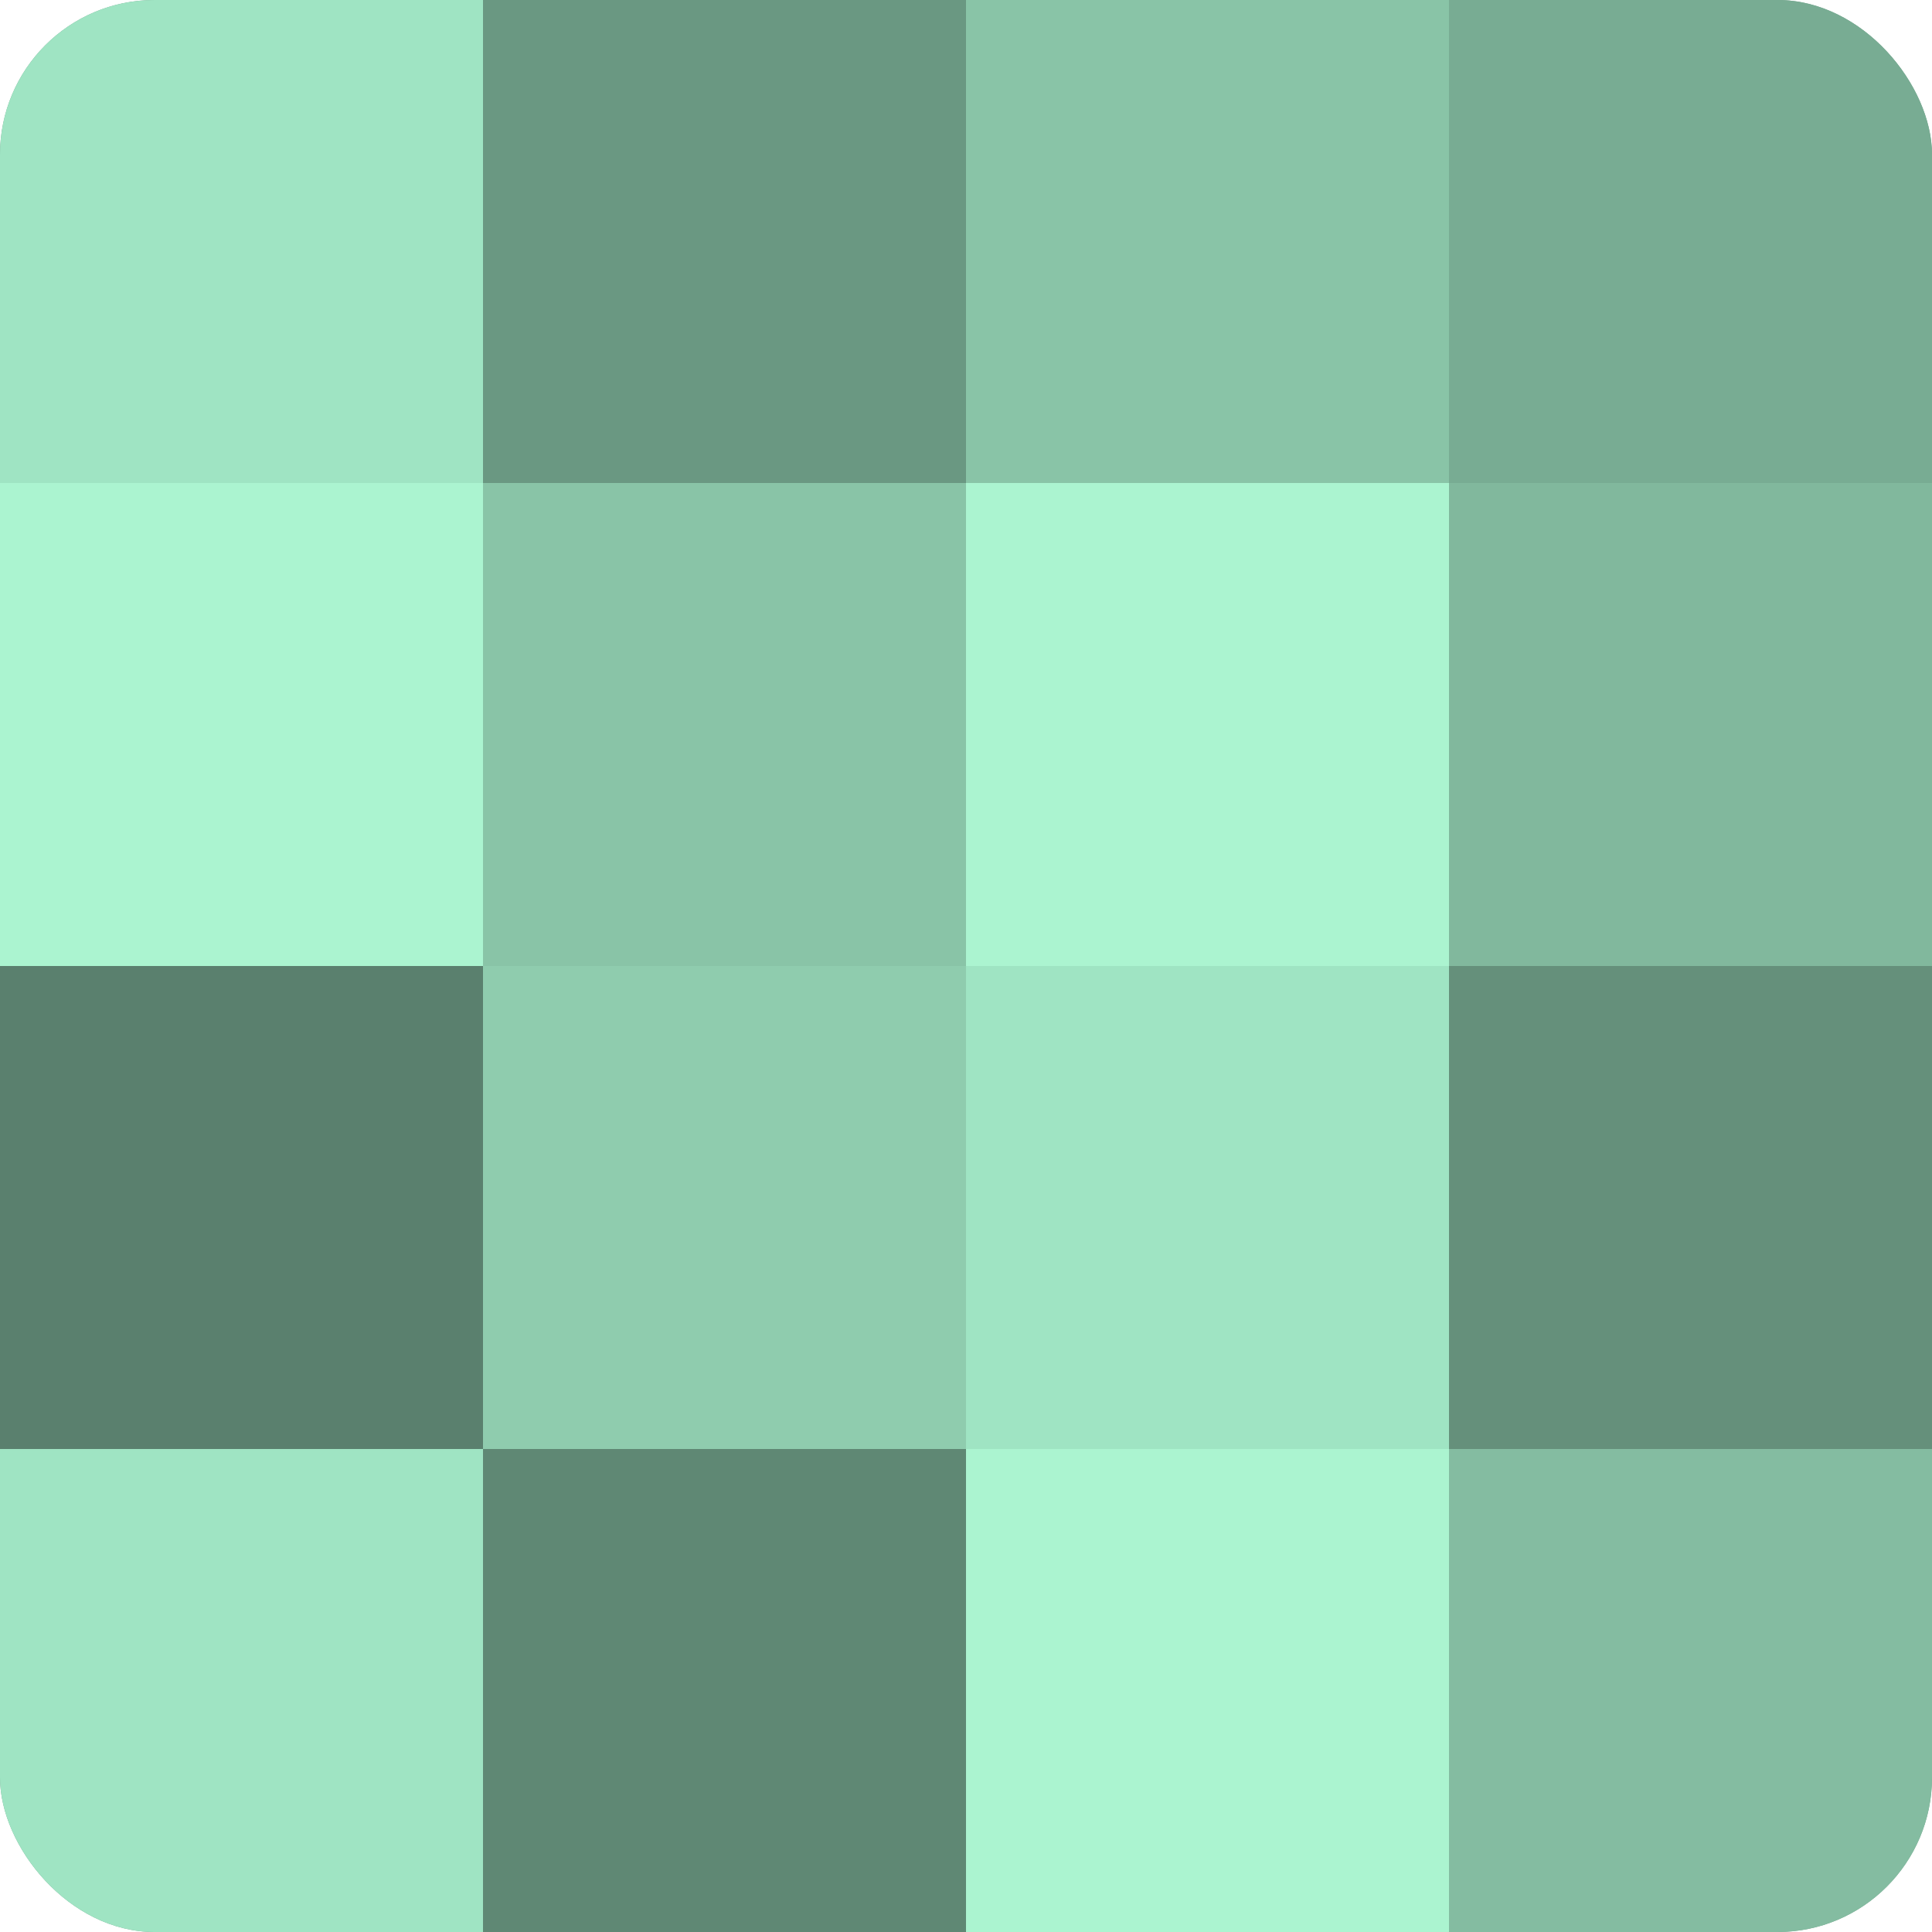
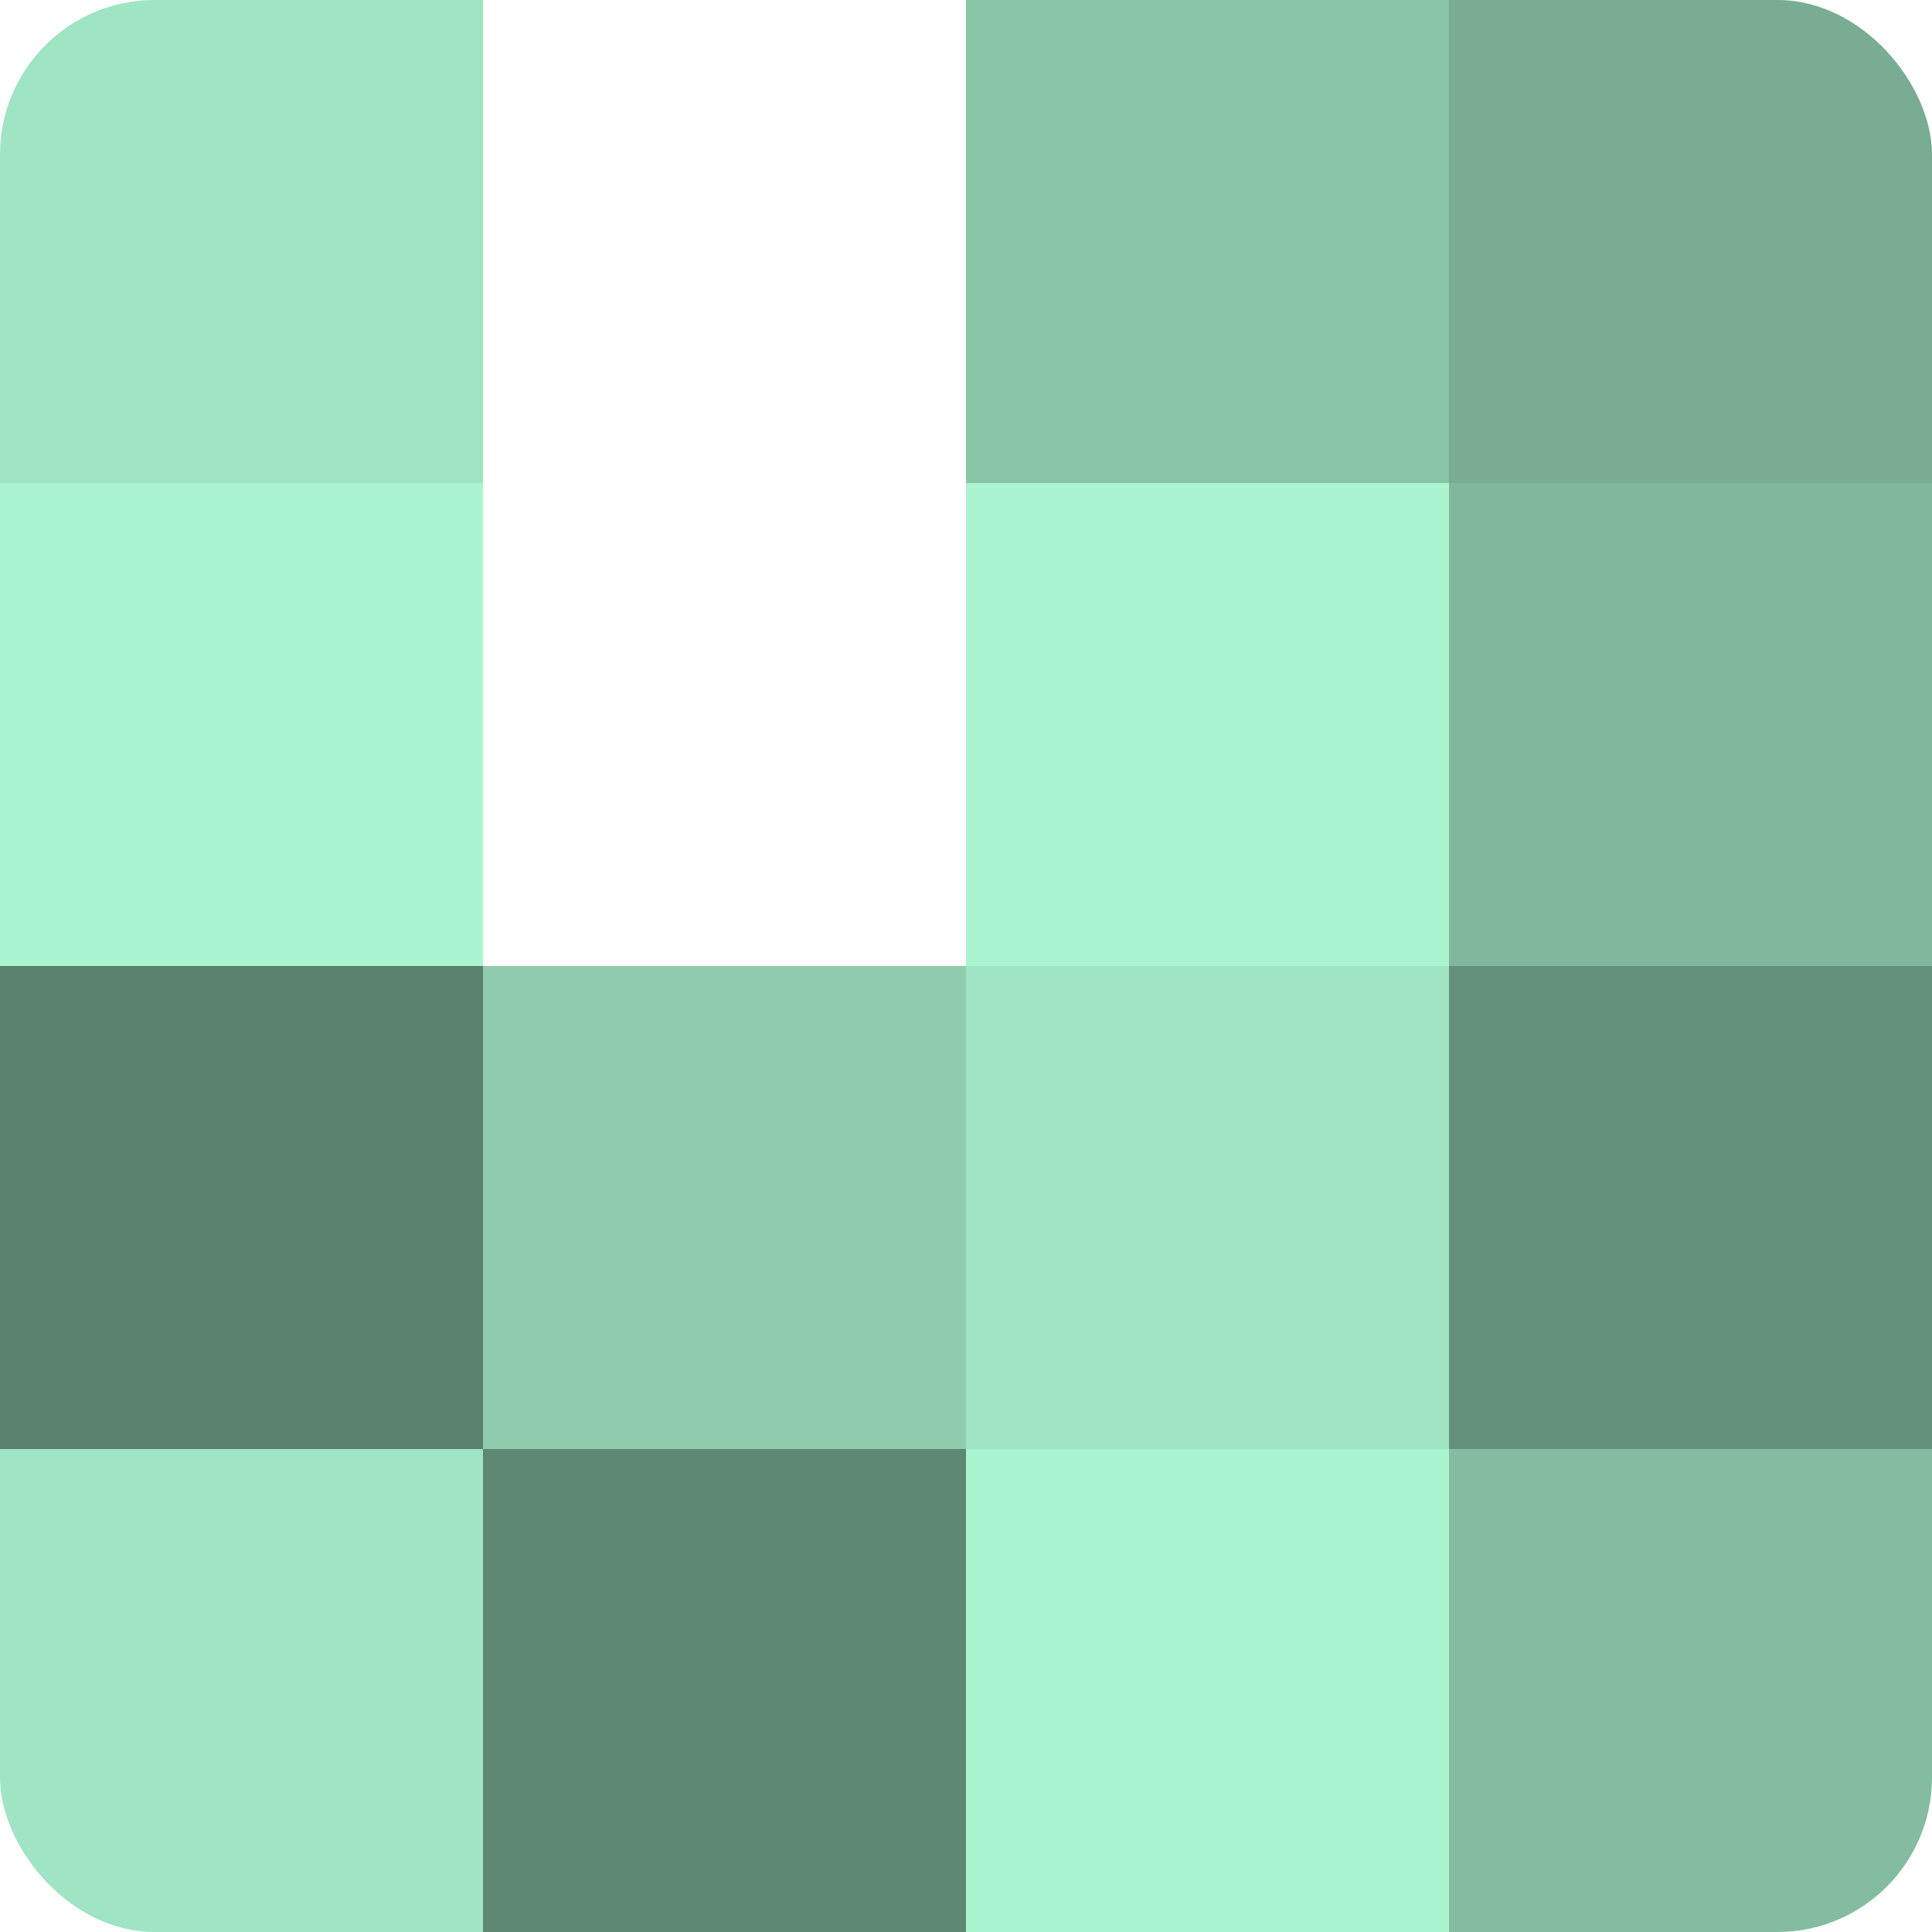
<svg xmlns="http://www.w3.org/2000/svg" width="60" height="60" viewBox="0 0 100 100" preserveAspectRatio="xMidYMid meet">
  <defs>
    <clipPath id="c" width="100" height="100">
      <rect width="100" height="100" rx="8" ry="8" />
    </clipPath>
  </defs>
  <g clip-path="url(#c)">
-     <rect width="100" height="100" fill="#70a089" />
    <rect width="25" height="25" fill="#9fe4c3" />
    <rect y="25" width="25" height="25" fill="#abf4d0" />
    <rect y="50" width="25" height="25" fill="#5a806e" />
    <rect y="75" width="25" height="25" fill="#9fe4c3" />
-     <rect x="25" width="25" height="25" fill="#6a9882" />
-     <rect x="25" y="25" width="25" height="25" fill="#89c4a7" />
    <rect x="25" y="50" width="25" height="25" fill="#8fccae" />
    <rect x="25" y="75" width="25" height="25" fill="#5f8874" />
    <rect x="50" width="25" height="25" fill="#89c4a7" />
    <rect x="50" y="25" width="25" height="25" fill="#abf4d0" />
    <rect x="50" y="50" width="25" height="25" fill="#9fe4c3" />
    <rect x="50" y="75" width="25" height="25" fill="#abf4d0" />
    <rect x="75" width="25" height="25" fill="#78ac93" />
    <rect x="75" y="25" width="25" height="25" fill="#81b89d" />
    <rect x="75" y="50" width="25" height="25" fill="#65907b" />
    <rect x="75" y="75" width="25" height="25" fill="#84bca1" />
  </g>
</svg>